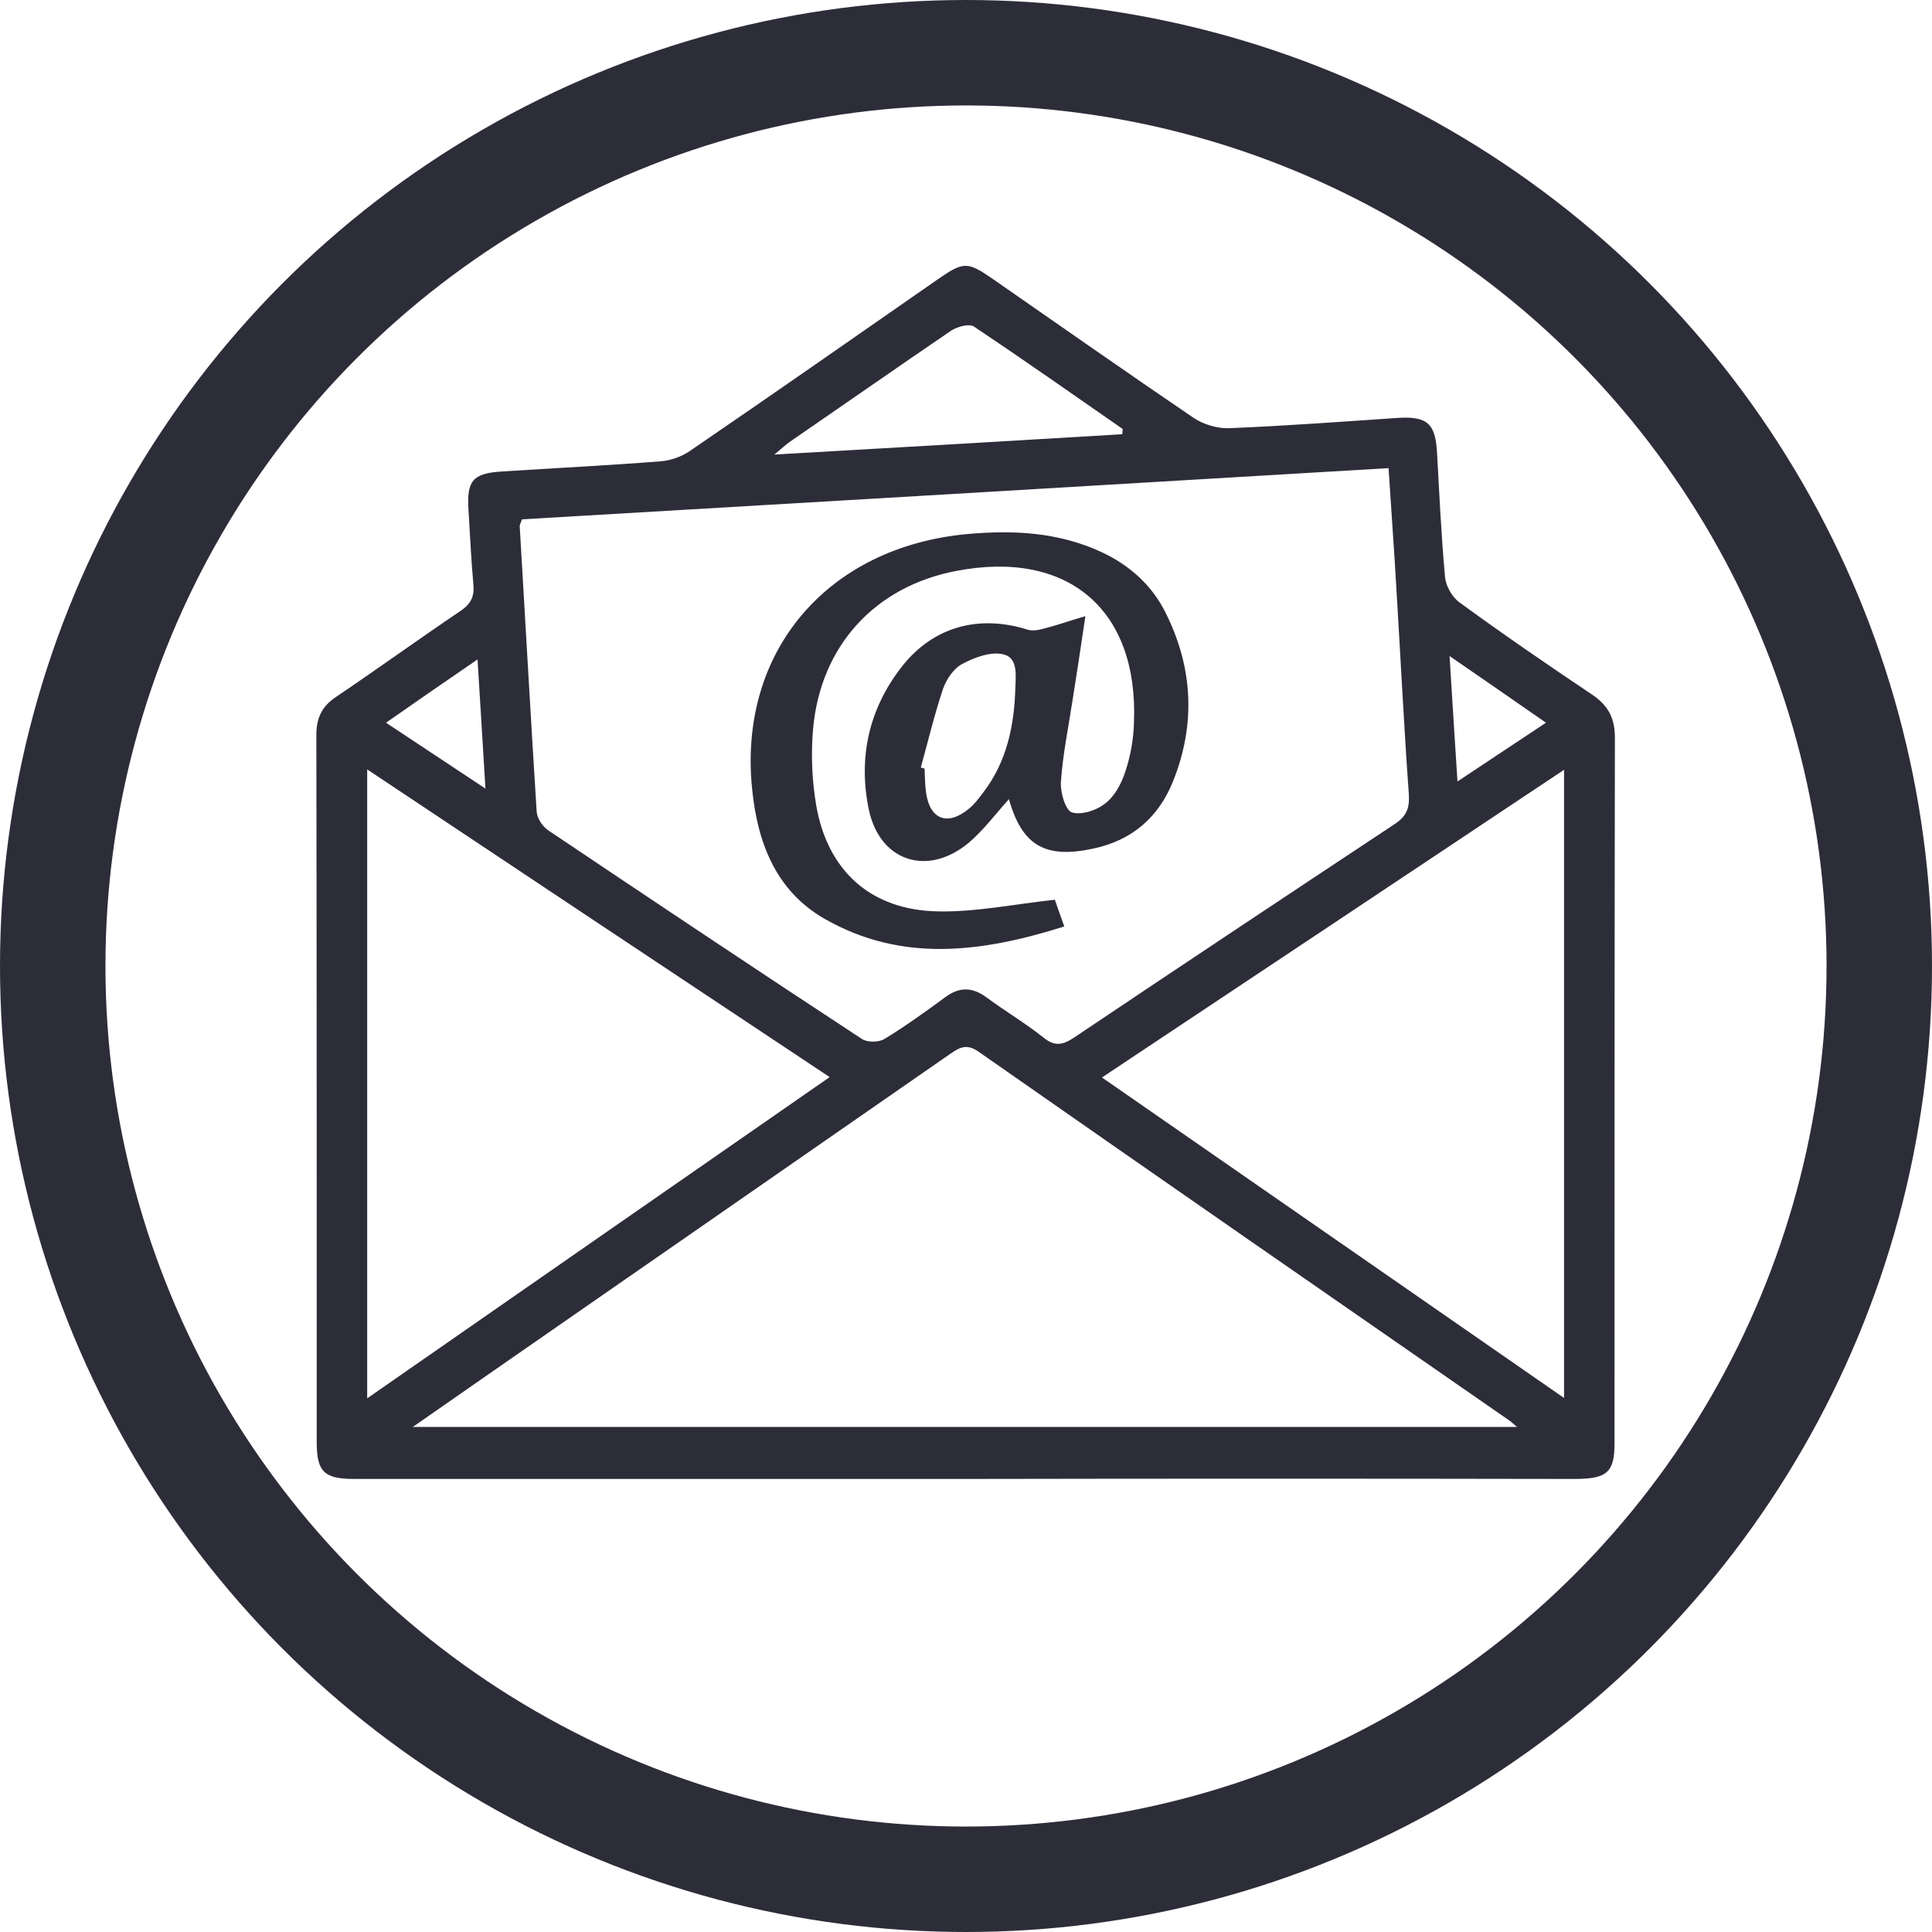
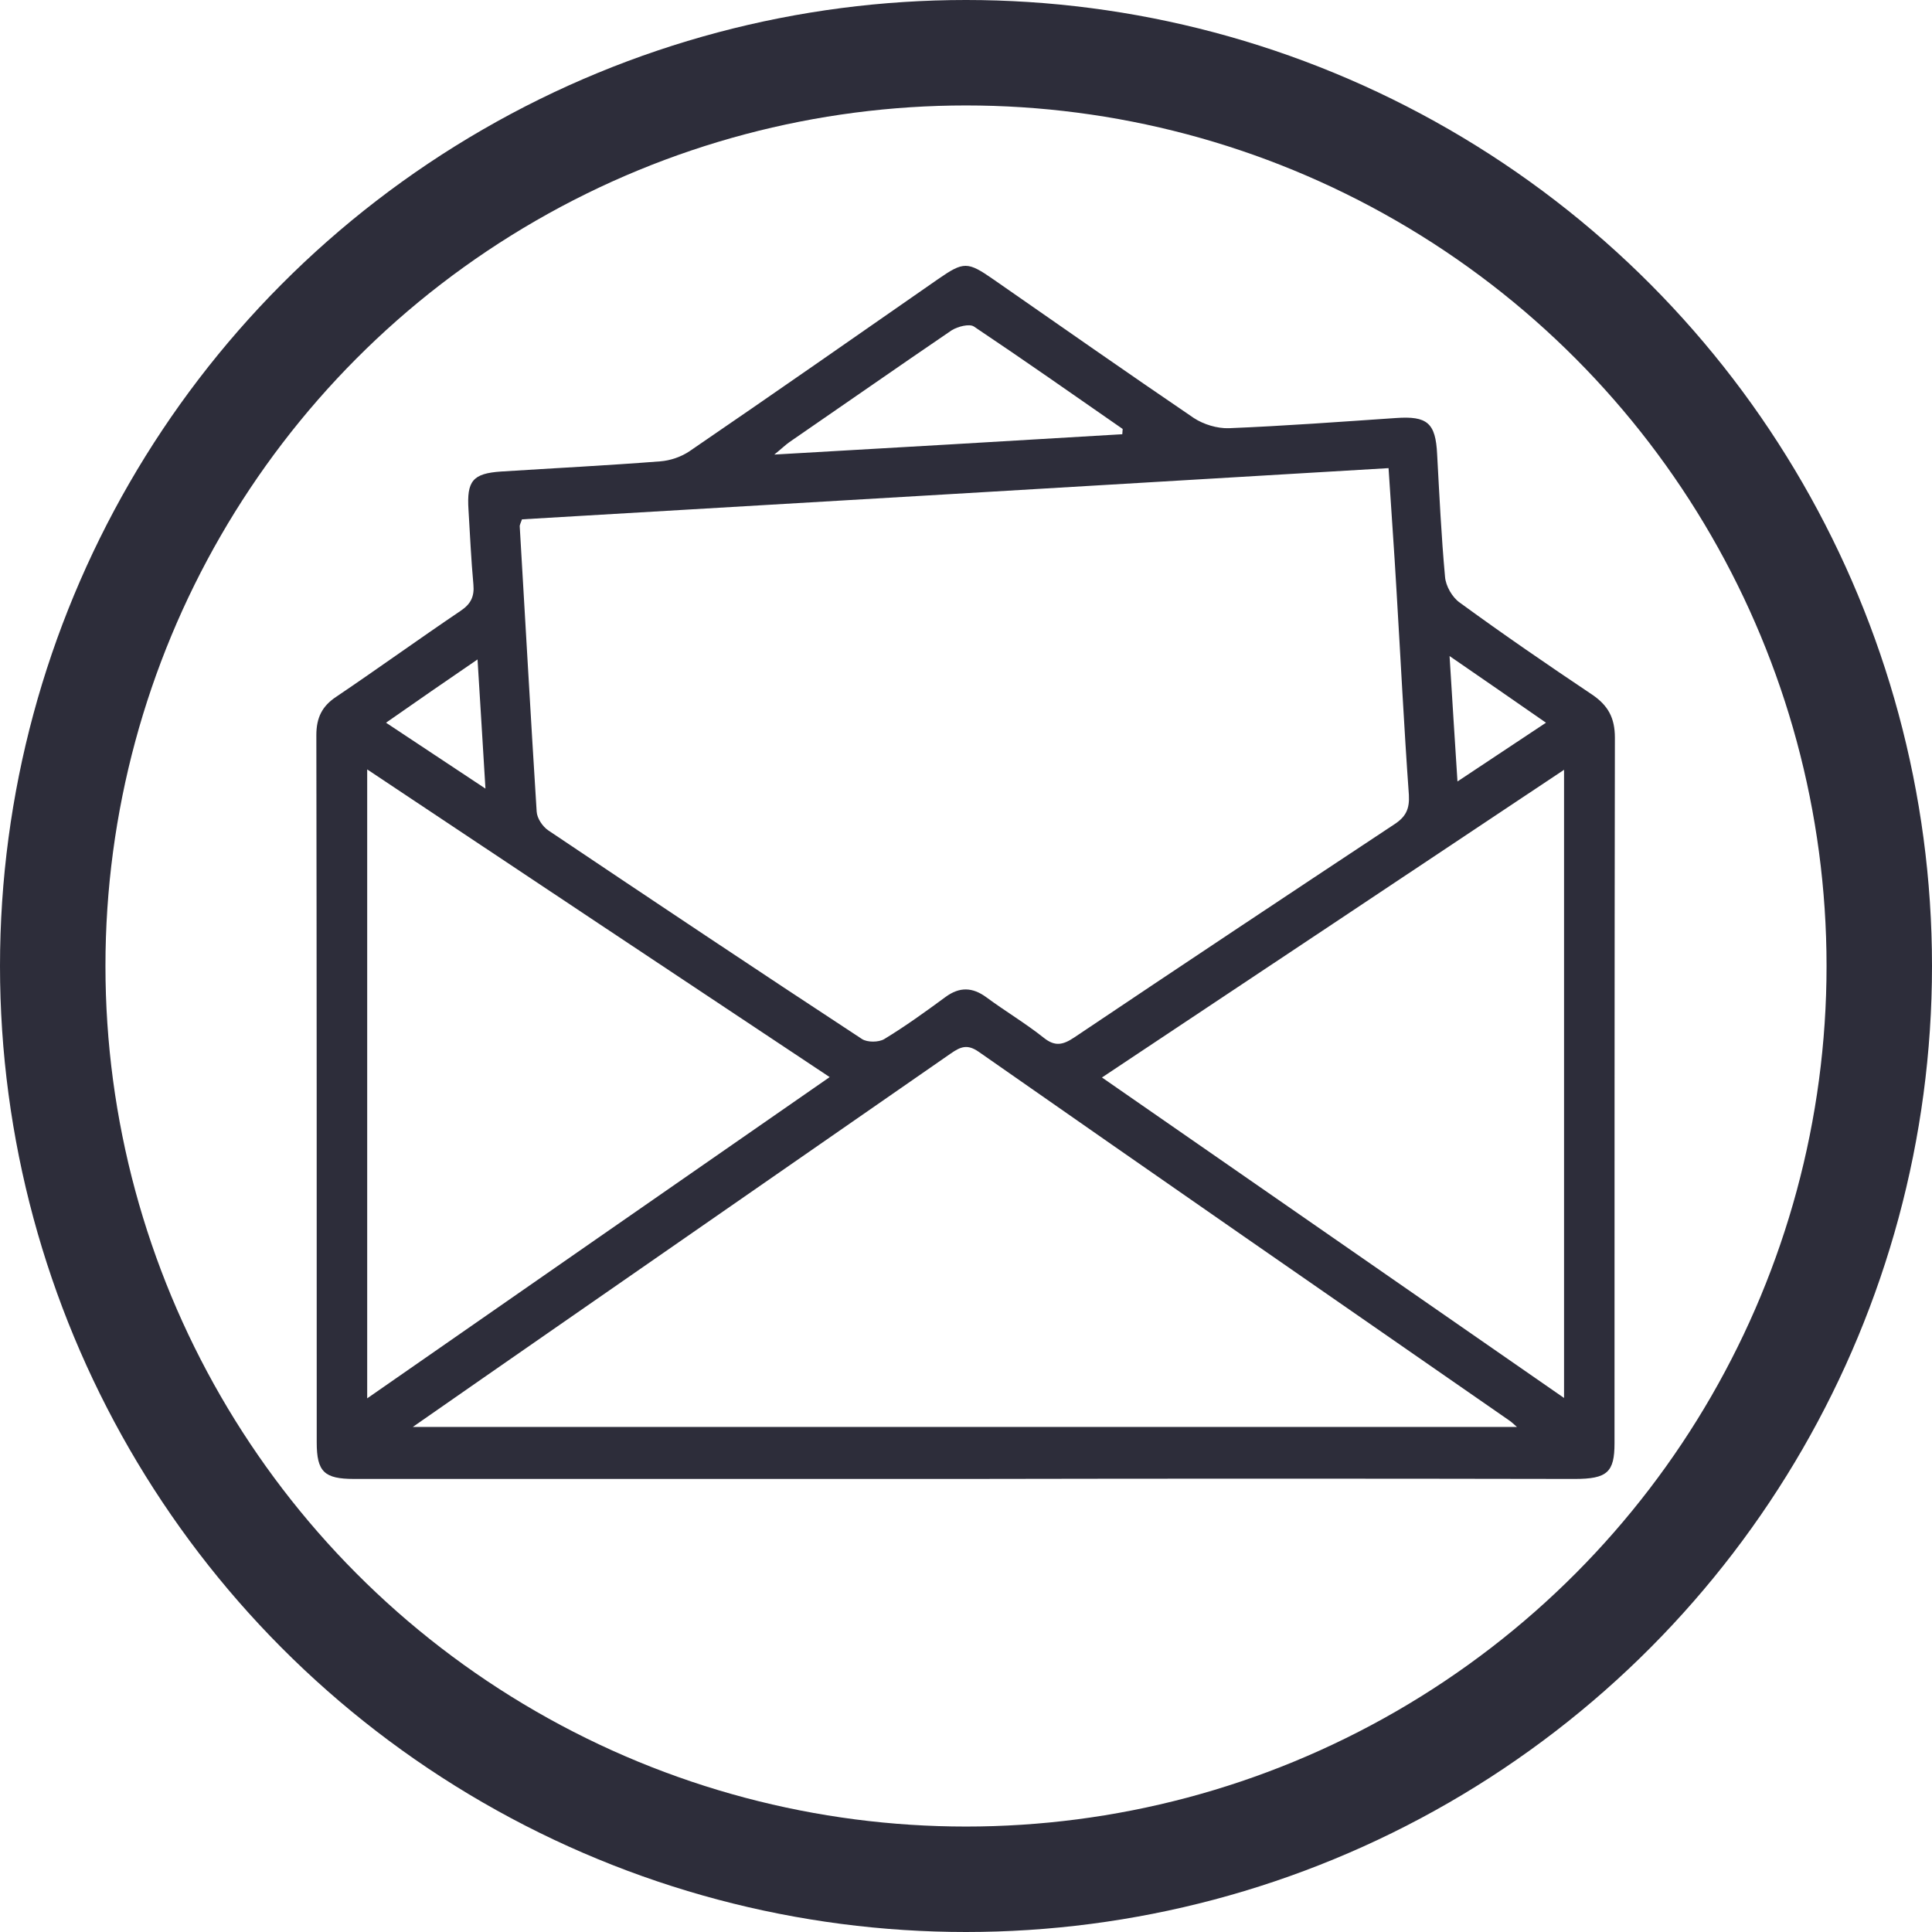
<svg xmlns="http://www.w3.org/2000/svg" version="1.1" id="Layer_1" x="0px" y="0px" viewBox="0 0 513 513" style="enable-background:new 0 0 513 513;" xml:space="preserve">
  <style type="text/css">
	.st0{fill:none;stroke:#2D2D3A;stroke-width:28;}
	.st1{fill:#2D2D3A;}
</style>
  <desc>Created with Sketch.</desc>
  <g id="Page-1">
    <circle id="Oval" class="st0" cx="256.5" cy="256.5" r="242.5" />
  </g>
  <g>
    <path class="st1" d="M256.7,392.7c-54.2,0-108.4,0-162.7,0c-7.9,0-9.9-1.9-9.9-9.7c0-62.6,0-125.2-0.1-187.8   c0-4.6,1.5-7.7,5.3-10.2c11.1-7.5,21.9-15.3,33-22.8c2.7-1.8,3.7-3.8,3.4-7c-0.6-6.6-0.9-13.2-1.3-19.8c-0.5-7.7,1.1-9.7,8.7-10.2   c14.1-0.9,28.1-1.6,42.2-2.7c2.7-0.2,5.6-1.2,7.8-2.7c22.1-15.1,44-30.4,66-45.7c6.8-4.7,7.8-4.7,14.7,0.1   c17.7,12.3,35.4,24.7,53.2,36.8c2.6,1.7,6.2,2.8,9.3,2.7c14.8-0.6,29.6-1.7,44.3-2.7c8.4-0.6,10.6,1.3,11,9.6   c0.6,10.9,1.1,21.7,2.1,32.6c0.2,2.4,1.9,5.4,3.9,6.8c11.5,8.4,23.3,16.5,35.1,24.4c4.3,2.9,6.1,6.2,6.1,11.5   c-0.1,62.4-0.1,124.8-0.1,187.3c0,7.7-1.9,9.5-10.6,9.5C364.4,392.6,310.5,392.6,256.7,392.7C256.7,392.6,256.7,392.6,256.7,392.7z    M138.6,137.9c-0.4,1.1-0.6,1.5-0.6,1.8c1.5,25.3,2.9,50.5,4.5,75.8c0.1,1.8,1.6,4,3.1,5c27.7,18.6,55.4,37.1,83.3,55.4   c1.4,0.9,4.4,0.9,5.9,0c5.6-3.4,11-7.3,16.3-11.2c3.7-2.7,7.1-2.6,10.8,0.1c5,3.7,10.4,6.9,15.3,10.8c2.9,2.3,5,1.9,8-0.1   c28.3-19,56.6-37.8,85-56.6c3.1-2,4.1-4.1,3.9-7.8c-1.3-18.1-2.2-36.3-3.3-54.5c-0.6-10.6-1.4-21.2-2.1-32.3   C291.6,128.9,215.1,133.4,138.6,137.9z M109.6,378.9c98.5,0,195.4,0,293.2,0c-1.2-1.1-1.7-1.5-2.3-1.9   c-46.9-32.5-93.8-65-140.6-97.7c-3-2.1-4.8-1.4-7.4,0.4c-35.6,24.7-71.2,49.4-106.8,74.1C134,361.9,122.4,370,109.6,378.9z    M415.3,371.2c0-56.1,0-111.1,0-166.8c-41.1,27.4-81.5,54.3-122.7,81.7C333.9,314.7,374.3,342.8,415.3,371.2z M97.5,204.3   c0,56.1,0,111,0,167c41.3-28.7,81.7-56.8,122.8-85.3C178.9,258.5,138.6,231.7,97.5,204.3z M298,115.3c0-0.5,0.1-0.9,0.1-1.4   c-13.1-9.1-26.2-18.3-39.5-27.2c-1.2-0.8-4.3,0-5.9,1c-14.4,9.8-28.7,19.8-43.1,29.7c-1,0.7-1.9,1.6-4,3.3   C237.4,118.9,267.7,117.1,298,115.3z M102.5,191.9c9.1,6,17.3,11.5,26.4,17.5c-0.7-12-1.4-22.6-2.1-34.3   C118.3,180.9,110.8,186.1,102.5,191.9z M384.9,174.2c0.7,11.8,1.4,22,2.1,33.3c8.2-5.4,15.6-10.4,23.5-15.6   C401.7,185.8,393.8,180.3,384.9,174.2z" />
-     <path class="st1" d="M267.9,212.2c-3.7,4.1-6.8,8.3-10.7,11.6c-11.1,9.2-23.9,4.8-26.6-9.3c-2.7-13.6,0.2-26.4,8.8-37.4   c8.3-10.7,20.5-14,33.5-9.9c1.3,0.4,2.9,0.1,4.3-0.3c3.2-0.8,6.3-1.9,11-3.3c-1.3,8.7-2.3,15.5-3.4,22.3   c-1.1,7.2-2.6,14.4-3.1,21.7c-0.2,2.8,1.2,7.5,2.9,8.1c2.5,0.8,6.6-0.5,8.9-2.4c2.5-1.9,4.3-5.3,5.3-8.4c1.4-4.2,2.2-8.7,2.3-13.1   c1.2-30-17.6-45.9-47.2-40.2c-21.5,4.1-36,19.8-38,41.9c-0.6,6.7-0.3,13.6,0.8,20.2c3,17.6,14.6,28,32.4,28.3c10,0.2,20-1.9,31-3.1   c0.4,1.2,1.3,3.8,2.5,7.1c-21.9,6.9-43.1,9.7-63.6-2c-13.1-7.5-17.9-20.4-19.3-34.6c-3.7-36.4,20-64.2,57.2-67.6   c12.2-1.1,24.2-0.5,35.6,4.8c7.5,3.5,13.5,8.9,17.1,16.3c7.2,14.5,7.9,29.5,1.9,44.5c-3.8,9.5-10.8,15.7-21.1,17.9   C277.6,228.1,271.4,224.6,267.9,212.2z M244.5,203.8c0.3,0.1,0.7,0.2,1,0.3c0.1,2.1,0.1,4.3,0.4,6.4c1,7.1,5.7,8.9,11.3,4.3   c1.5-1.2,2.7-2.8,3.9-4.4c6.2-8.1,8.2-17.6,8.5-27.6c0.1-3.5,0.8-8.3-3.4-9.1c-3.3-0.7-7.5,0.9-10.7,2.6c-2.3,1.2-4.2,4.1-5.1,6.6   C248.1,189.8,246.4,196.9,244.5,203.8z" />
  </g>
</svg>